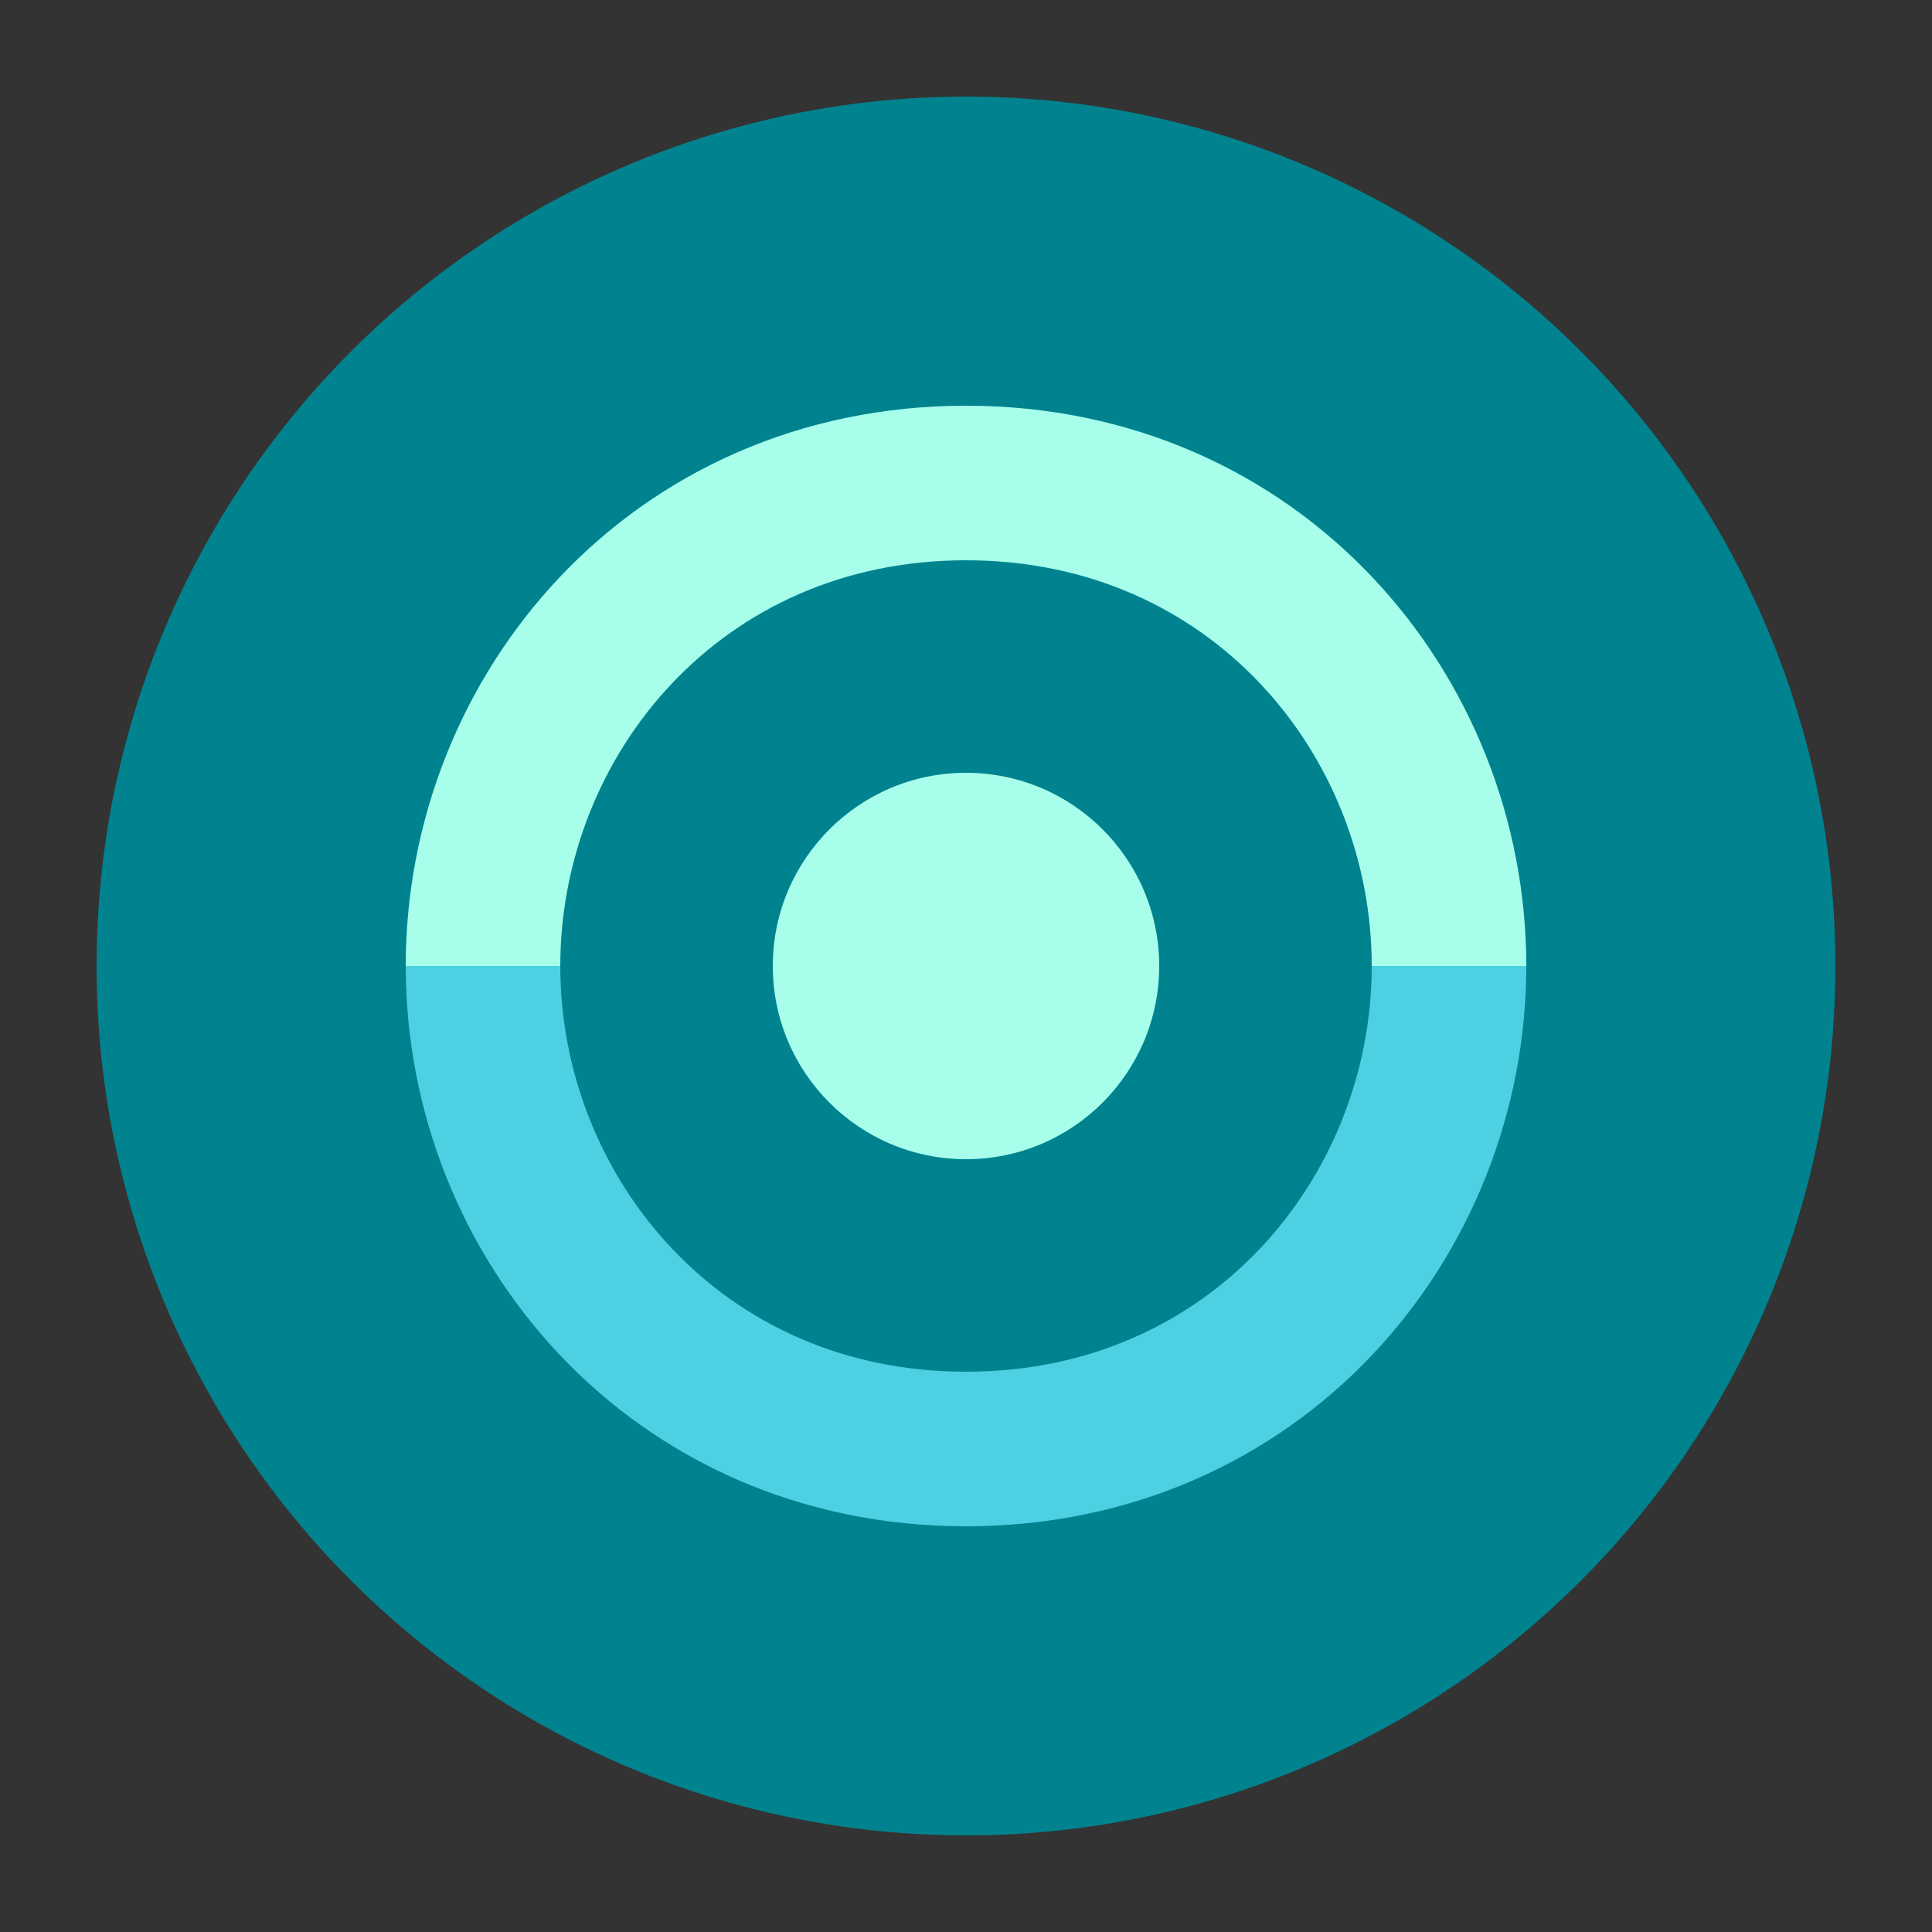
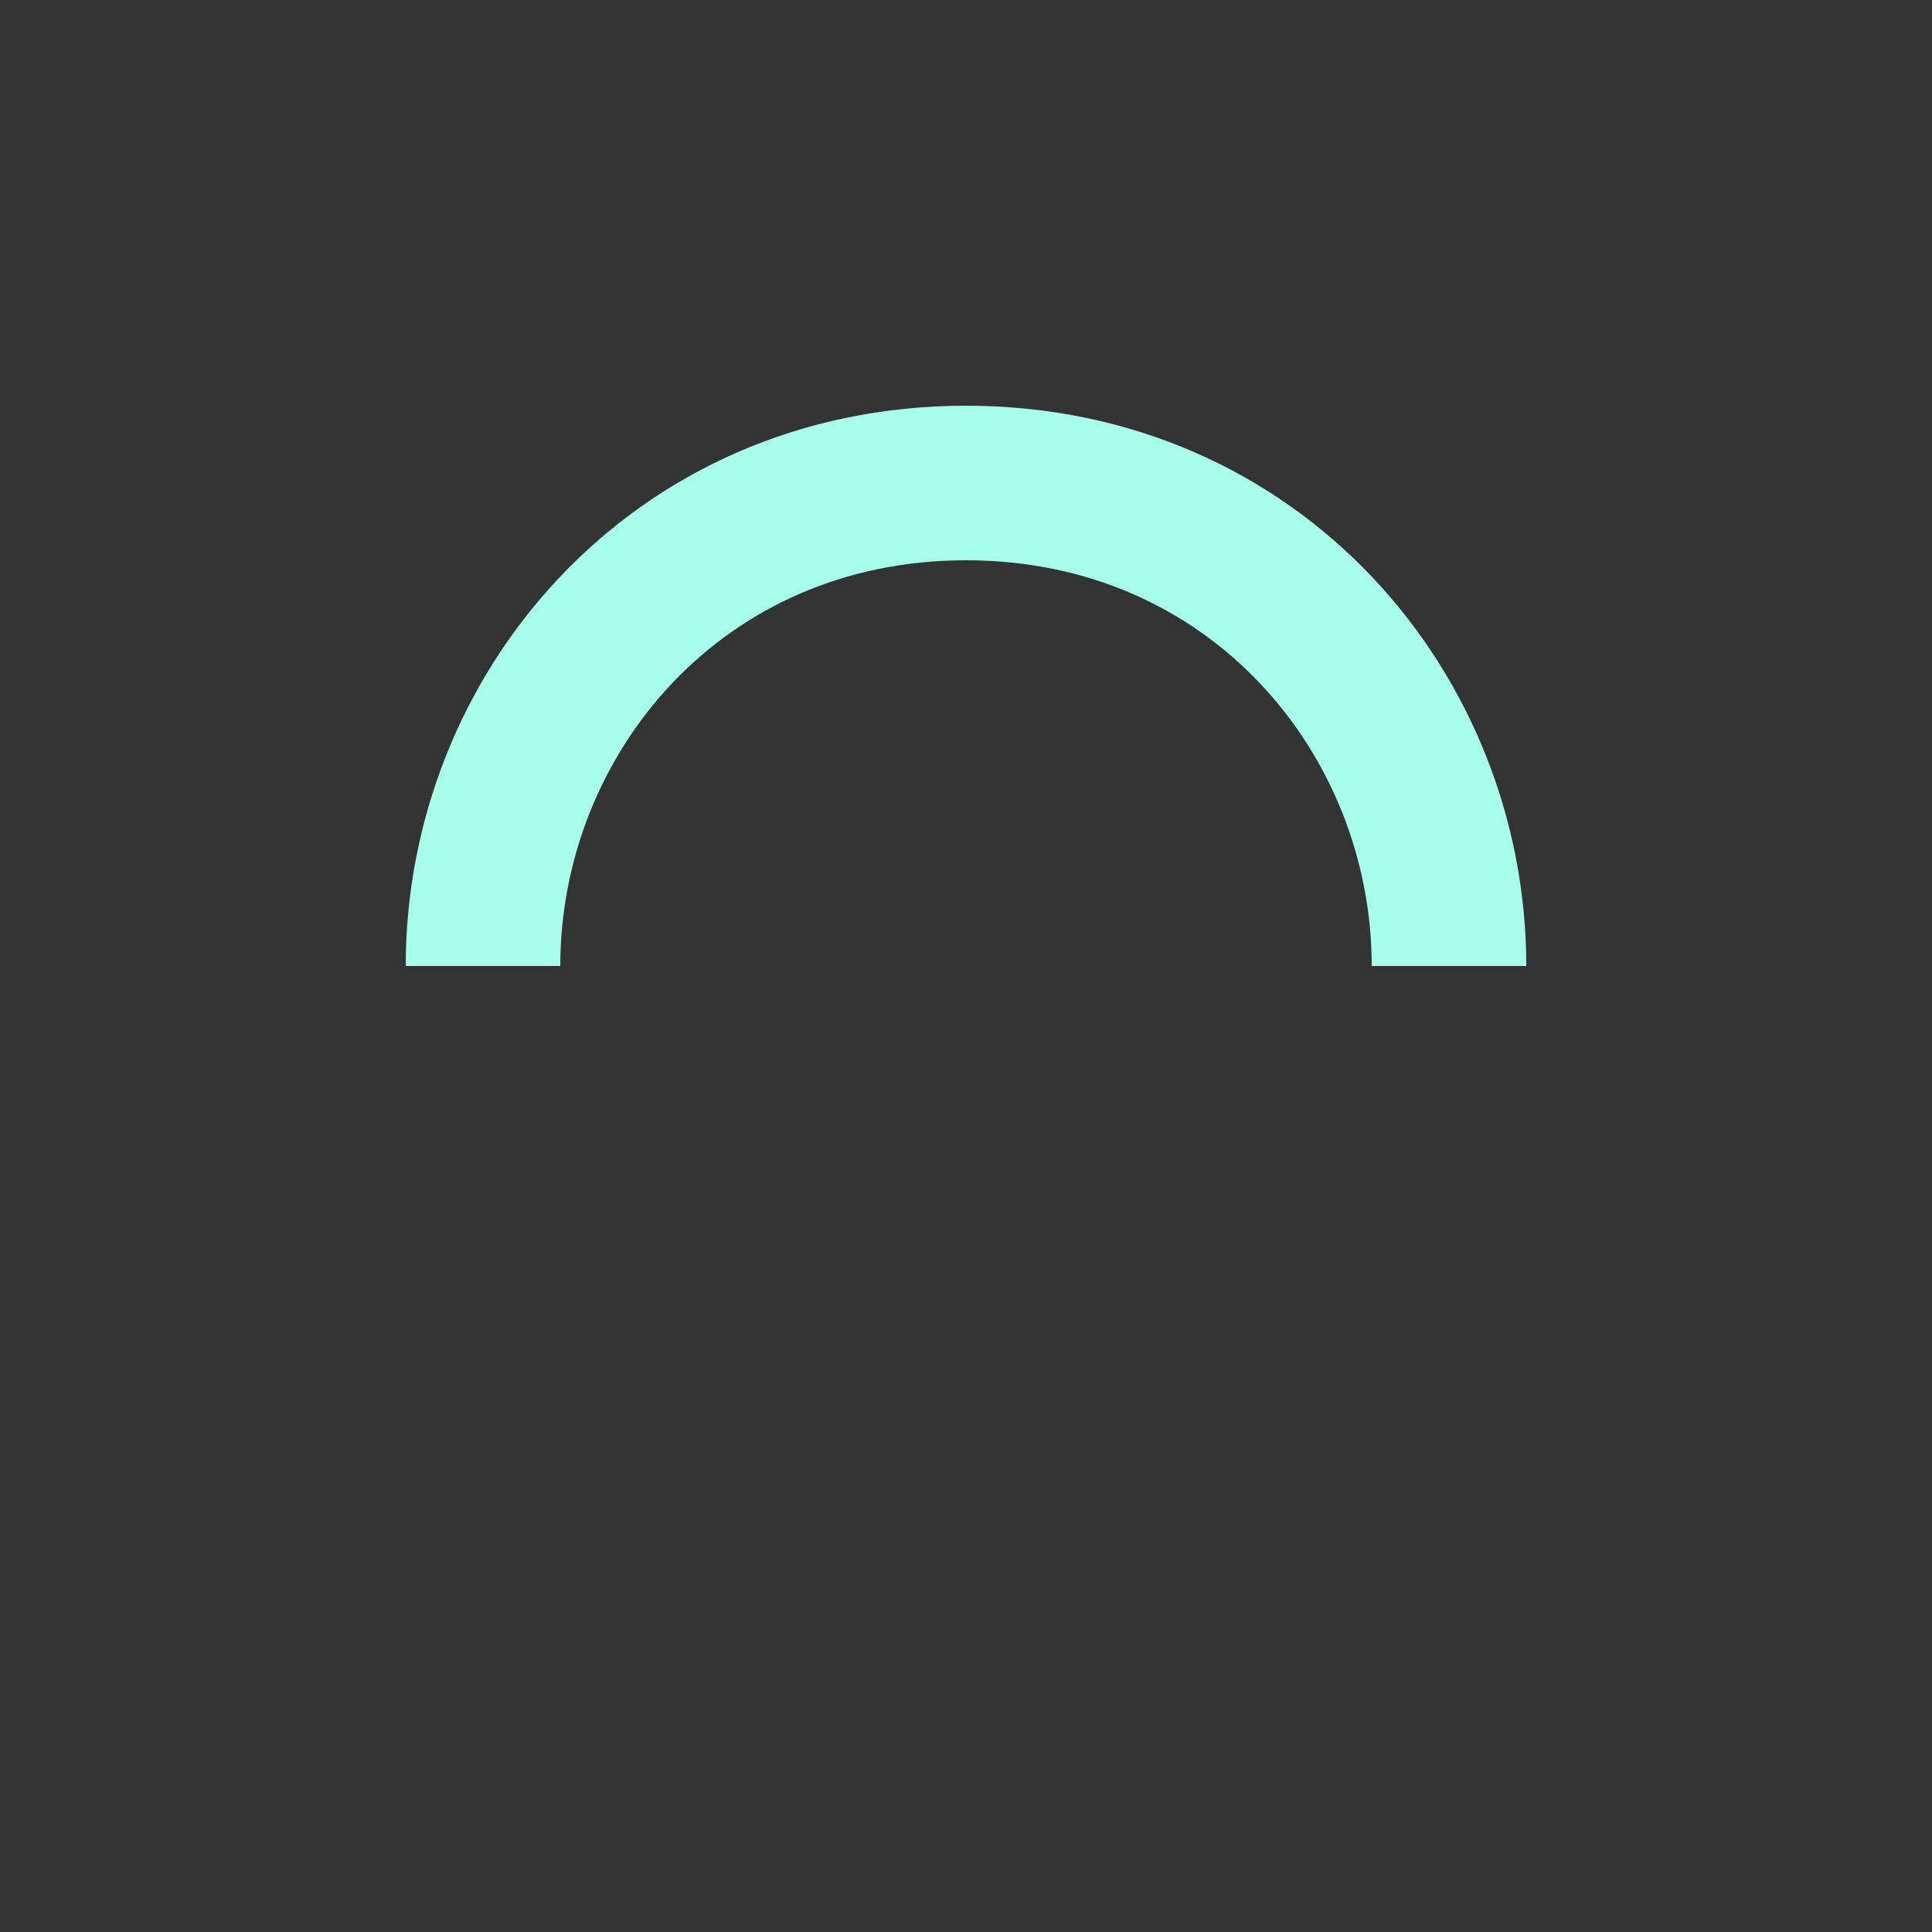
<svg xmlns="http://www.w3.org/2000/svg" width="100" height="100" viewBox="0 0 100 100">
  <rect x="0" y="0" width="100" height="100" fill="#333333" stroke="none" />
-   <circle cx="50" cy="50" r="45" fill="#00838f" />
  <path d="M25,50 C25,37 35,25 50,25 C65,25 75,37 75,50" stroke="#a7ffeb" stroke-width="8" fill="none" />
-   <path d="M25,50 C25,63 35,75 50,75 C65,75 75,63 75,50" stroke="#4dd0e1" stroke-width="8" fill="none" />
-   <circle cx="50" cy="50" r="10" fill="#a7ffeb" />
</svg>